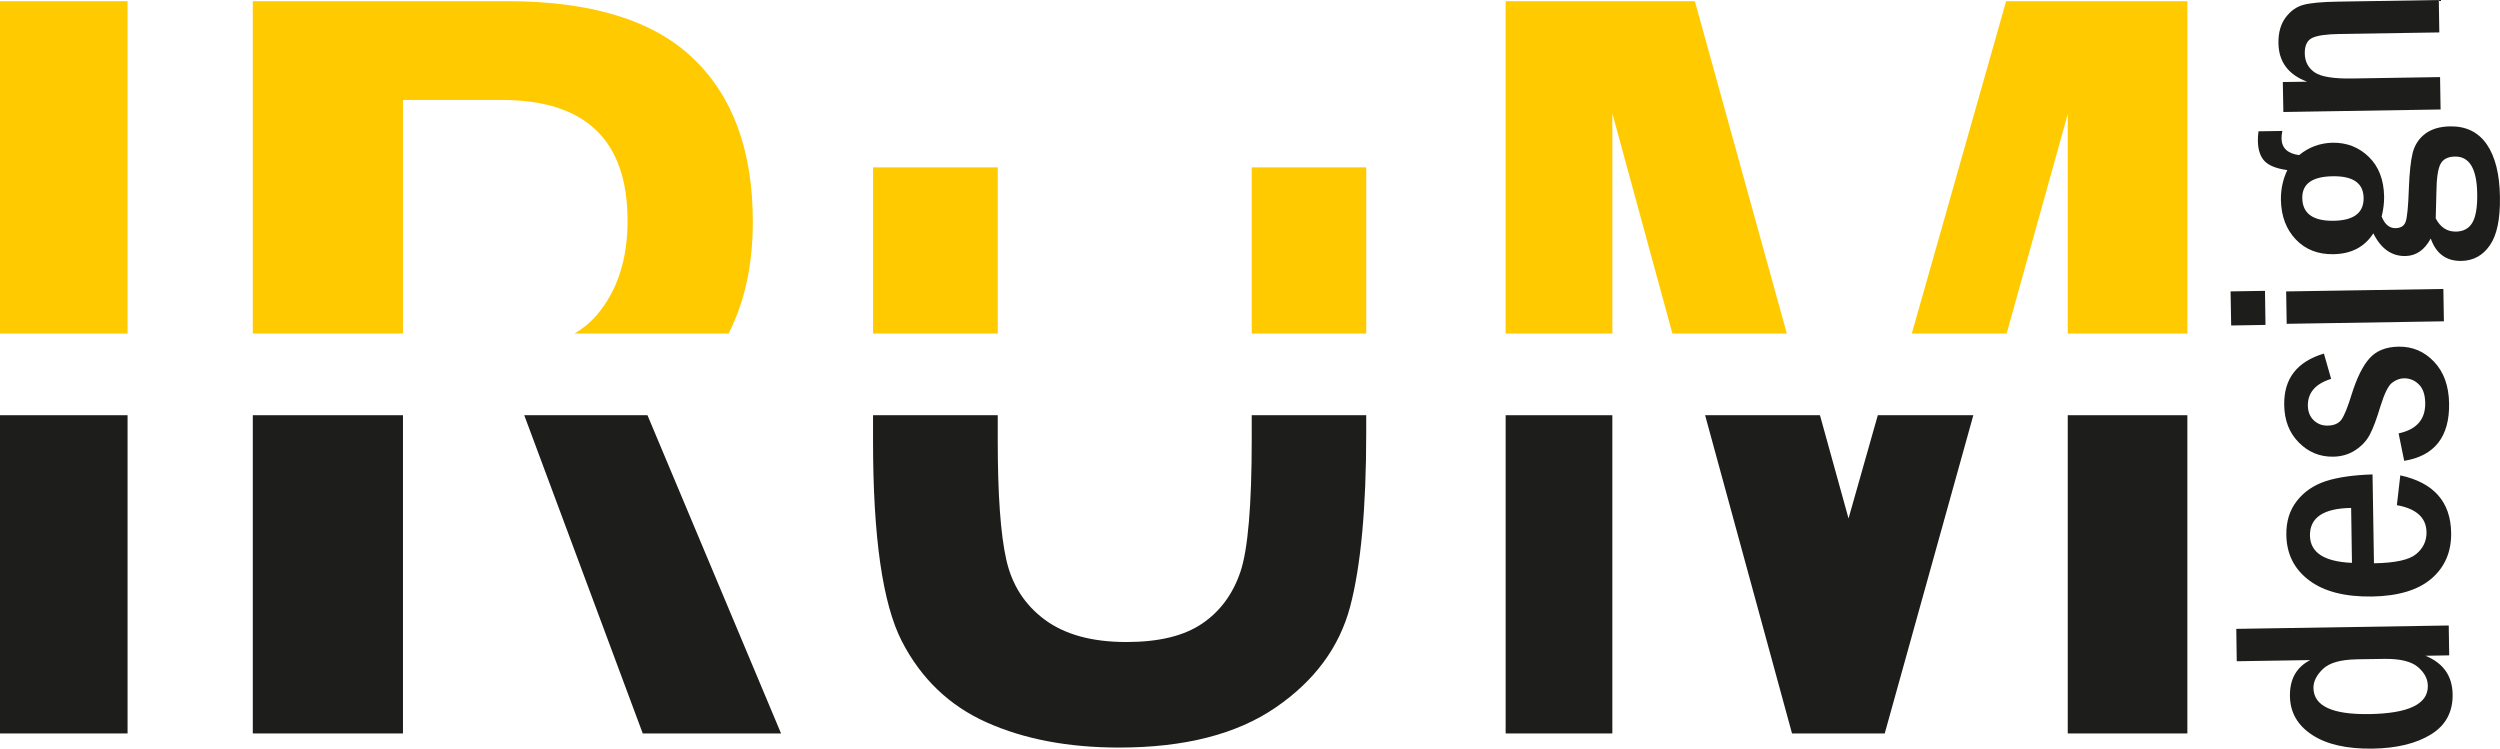
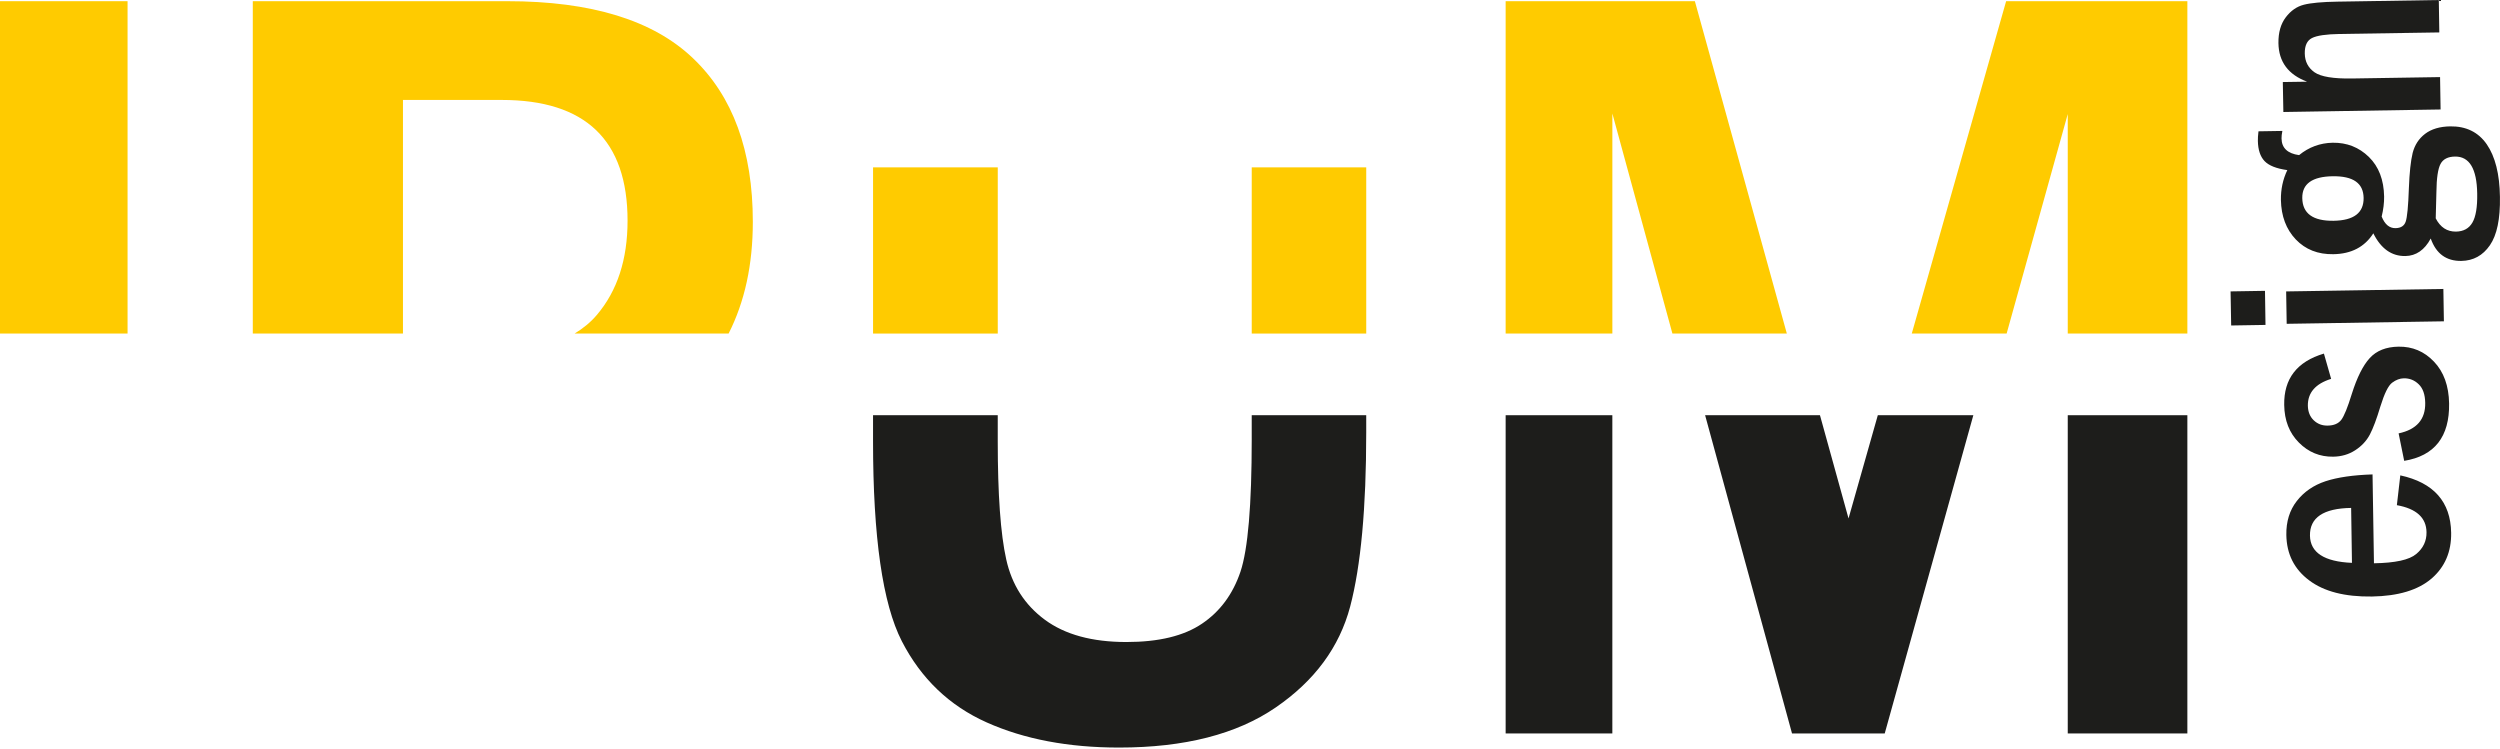
<svg xmlns="http://www.w3.org/2000/svg" id="_레이어_2" data-name="레이어 2" viewBox="0 0 1232.91 369.21">
  <defs>
    <style>
      .cls-1 {
        fill: #ffcb00;
      }

      .cls-2 {
        fill: #1d1d1b;
      }
    </style>
  </defs>
  <g id="Layer_1" data-name="Layer 1">
    <g>
      <g>
        <g>
-           <rect class="cls-2" y="204.77" width="62.91" height="156.94" />
          <rect class="cls-1" y=".59" width="62.91" height="163.9" />
-           <rect class="cls-2" x="124.67" y="204.77" width="74.06" height="156.94" />
-           <polygon class="cls-2" points="316.98 361.71 385.19 361.71 319.31 204.77 258.54 204.77 316.98 361.71" />
          <path class="cls-1" d="M198.73,49.29h48.7c41.37,0,62.06,19.86,62.06,59.57,0,19.1-5.06,34.6-15.17,46.48-3.07,3.63-6.78,6.62-10.94,9.16h75.94c7.92-15.58,11.95-33.92,11.95-55.09,0-35.06-9.82-61.96-29.52-80.7C322.09,9.95,291.59.59,250.22.59h-125.55v163.9h74.06V49.29Z" />
        </g>
        <rect class="cls-1" x="617.31" y="82.54" width="56.47" height="81.96" />
        <rect class="cls-1" x="430.56" y="82.54" width="61.5" height="81.96" />
        <path class="cls-2" d="M617.31,216.43c0,32.66-1.86,54.52-5.57,65.55-3.74,11.04-10.03,19.58-18.96,25.6-8.91,6.04-21.29,9.04-37.28,9.04-16.89,0-30.28-3.65-40.23-10.99-9.93-7.33-16.27-17.25-19.04-29.78-2.79-12.52-4.18-31.96-4.18-58.31v-12.77h-61.5v12.77c0,47.32,4.73,80.21,14.19,98.67,9.48,18.45,23.43,31.83,41.88,40.07,18.47,8.26,40.24,12.39,65.27,12.39,32.3,0,58.02-6.58,77.22-19.76,19.2-13.15,31.46-29.78,36.75-49.81,5.27-20.04,7.91-48.61,7.91-85.72v-8.61h-56.47v11.66Z" />
        <polygon class="cls-1" points="1019.74 56.25 1019.74 164.49 1078.73 164.49 1078.73 .59 989.35 .59 942.82 164.49 989.6 164.49 1019.74 56.25" />
        <polygon class="cls-2" points="911.63 255.68 897.54 204.77 840.9 204.77 883.76 361.71 929.48 361.71 973.18 204.77 926.07 204.77 911.63 255.68" />
        <rect class="cls-2" x="742.53" y="204.77" width="52.62" height="156.94" />
        <polygon class="cls-1" points="795.16 55.98 824.77 164.49 881.2 164.49 835.85 .59 742.53 .59 742.53 164.49 795.16 164.49 795.16 55.98" />
        <rect class="cls-2" x="1019.74" y="204.77" width="58.99" height="156.94" />
      </g>
      <g>
-         <path class="cls-2" d="M1103.08,326.1l-.23-15.97,104.78-1.66.23,14.73-11.74.19c8.81,3.59,13.27,9.91,13.43,19,.14,8.71-3.41,15.32-10.67,19.8-7.27,4.47-16.79,6.8-28.67,7-12.76.2-22.74-2.05-29.93-6.76-7.18-4.71-10.85-11.06-10.96-19.08-.15-8.4,3.19-14.35,10.01-17.82l-36.26.57ZM1162.24,325.16c-7.96.13-13.53,1.73-16.68,4.77-3.16,3.06-4.69,6.19-4.65,9.39.14,8.85,9.29,13.13,27.53,12.84,19.39-.29,29.03-4.94,28.88-13.91-.02-3.46-1.67-6.56-4.94-9.34-3.3-2.77-8.91-4.11-16.86-3.97l-13.27.2Z" />
        <path class="cls-2" d="M1170.05,233.97l.7,43.82c10.45-.16,17.42-1.67,20.86-4.58,3.45-2.88,5.14-6.47,5.06-10.76-.11-7.14-4.98-11.58-14.62-13.32l1.69-14.7c16.46,3.58,24.85,13.03,25.08,28.33.14,9.35-3.09,16.89-9.69,22.58-6.63,5.67-16.42,8.63-29.37,8.84-13.3.19-23.64-2.45-30.96-7.97-7.37-5.51-11.11-12.97-11.26-22.39-.11-6.6,1.61-12.19,5.17-16.75,3.56-4.56,8.28-7.79,14.15-9.74,5.9-1.94,13.63-3.06,23.2-3.37ZM1159.5,250.49c-13.68.2-20.46,4.78-20.31,13.67.15,8.36,7.04,12.84,20.71,13.42l-.4-27.09Z" />
        <path class="cls-2" d="M1146.07,174.37l3.56,12.47c-7.74,2.41-11.59,6.85-11.48,13.31.08,2.97,1.03,5.34,2.9,7.13,1.88,1.79,4.14,2.66,6.86,2.61,3.08-.03,5.32-1,6.74-2.86,1.4-1.86,3.13-6.11,5.17-12.75,2.57-8.17,5.54-14.09,8.87-17.71,3.34-3.65,8.06-5.51,14.15-5.61,6.9-.11,12.72,2.35,17.52,7.4,4.81,5.04,7.3,11.91,7.45,20.61.25,16.42-7.15,25.85-22.15,28.3l-2.75-13.54c8.87-1.89,13.27-6.89,13.12-15.04-.07-4.14-1.14-7.22-3.23-9.2-2.05-2-4.5-2.96-7.32-2.92-1.95.03-3.85.75-5.76,2.17-1.9,1.41-3.81,5.3-5.79,11.68-1.84,6.13-3.56,10.75-5.2,13.88-1.65,3.13-4.07,5.7-7.23,7.75-3.16,2.05-6.75,3.11-10.82,3.17-6.59.11-12.24-2.21-16.94-6.95-4.73-4.74-7.14-10.93-7.25-18.54-.23-12.96,6.3-21.39,19.57-25.35Z" />
        <path class="cls-2" d="M1117.01,143.43l.25,16.81-16.93.28-.29-16.81,16.98-.28ZM1127.71,159.69l-.26-15.97,77.53-1.22.26,15.96-77.53,1.23Z" />
        <path class="cls-2" d="M1113.82,64.76l11.76-.19c-.3,1.51-.44,2.74-.41,3.7.06,4.7,2.97,7.45,8.65,8.23,4.85-3.96,10.38-5.99,16.58-6.11,7.01-.1,12.94,2.23,17.85,7.01,4.88,4.78,7.37,11.3,7.51,19.55.04,3.12-.37,6.4-1.21,9.85,1.55,3.87,3.82,5.76,6.82,5.72,2.65-.05,4.29-1.1,5.02-3.19.74-2.08,1.28-7.58,1.58-16.5.29-7.68.91-13.48,1.86-17.39,1-3.9,3.01-7.04,6.13-9.43,3.11-2.37,7.23-3.6,12.36-3.69,7.87-.12,13.89,2.83,18.07,8.86,4.14,6.02,6.34,14.67,6.49,25.93.18,10.84-1.47,18.8-4.95,23.84-3.48,5.06-8.17,7.62-14.05,7.73-7.47.11-12.49-3.57-15.13-11.06-3.04,5.68-7.23,8.57-12.54,8.65-6.75.1-12.03-3.64-15.77-11.2-4.29,6.72-10.85,10.16-19.73,10.29-7.59.13-13.75-2.3-18.51-7.28-4.77-5.01-7.18-11.5-7.34-19.48-.07-5.22.96-10.12,3.16-14.71-5.38-.74-9.13-2.23-11.26-4.48-2.09-2.24-3.18-5.54-3.26-9.88-.04-1.28.07-2.86.3-4.77ZM1150.44,86.92c-10.16.15-15.14,3.74-15.04,10.76.11,7.62,5.29,11.36,15.51,11.2,9.94-.17,14.85-3.93,14.74-11.3-.11-7.27-5.2-10.81-15.22-10.65ZM1201.21,107.68c2.27,4.43,5.61,6.6,10.01,6.54,3.67-.07,6.38-1.53,8.07-4.43,1.69-2.89,2.49-7.67,2.38-14.32-.18-12.28-3.85-18.37-10.96-18.26-3.48.05-5.86,1.26-7.11,3.61-1.28,2.35-1.97,6.95-2.05,13.81-.11,5.78-.27,10.14-.34,13.06Z" />
        <path class="cls-2" d="M1126.07,55.22l-.27-14.76,11.99-.18c-9.27-3.45-14.01-9.78-14.15-19.02-.07-5.23,1.15-9.46,3.6-12.7,2.45-3.25,5.42-5.33,8.91-6.22,3.47-.9,9.01-1.41,16.61-1.53l49.97-.8.25,15.98-49.09.76c-6.75.11-11.32.79-13.71,2.01-2.42,1.21-3.6,3.75-3.55,7.61.06,4.01,1.69,7.09,4.8,9.28,3.12,2.18,9.31,3.21,18.52,3.06l43.4-.69.26,15.97-77.53,1.24Z" />
      </g>
    </g>
  </g>
</svg>